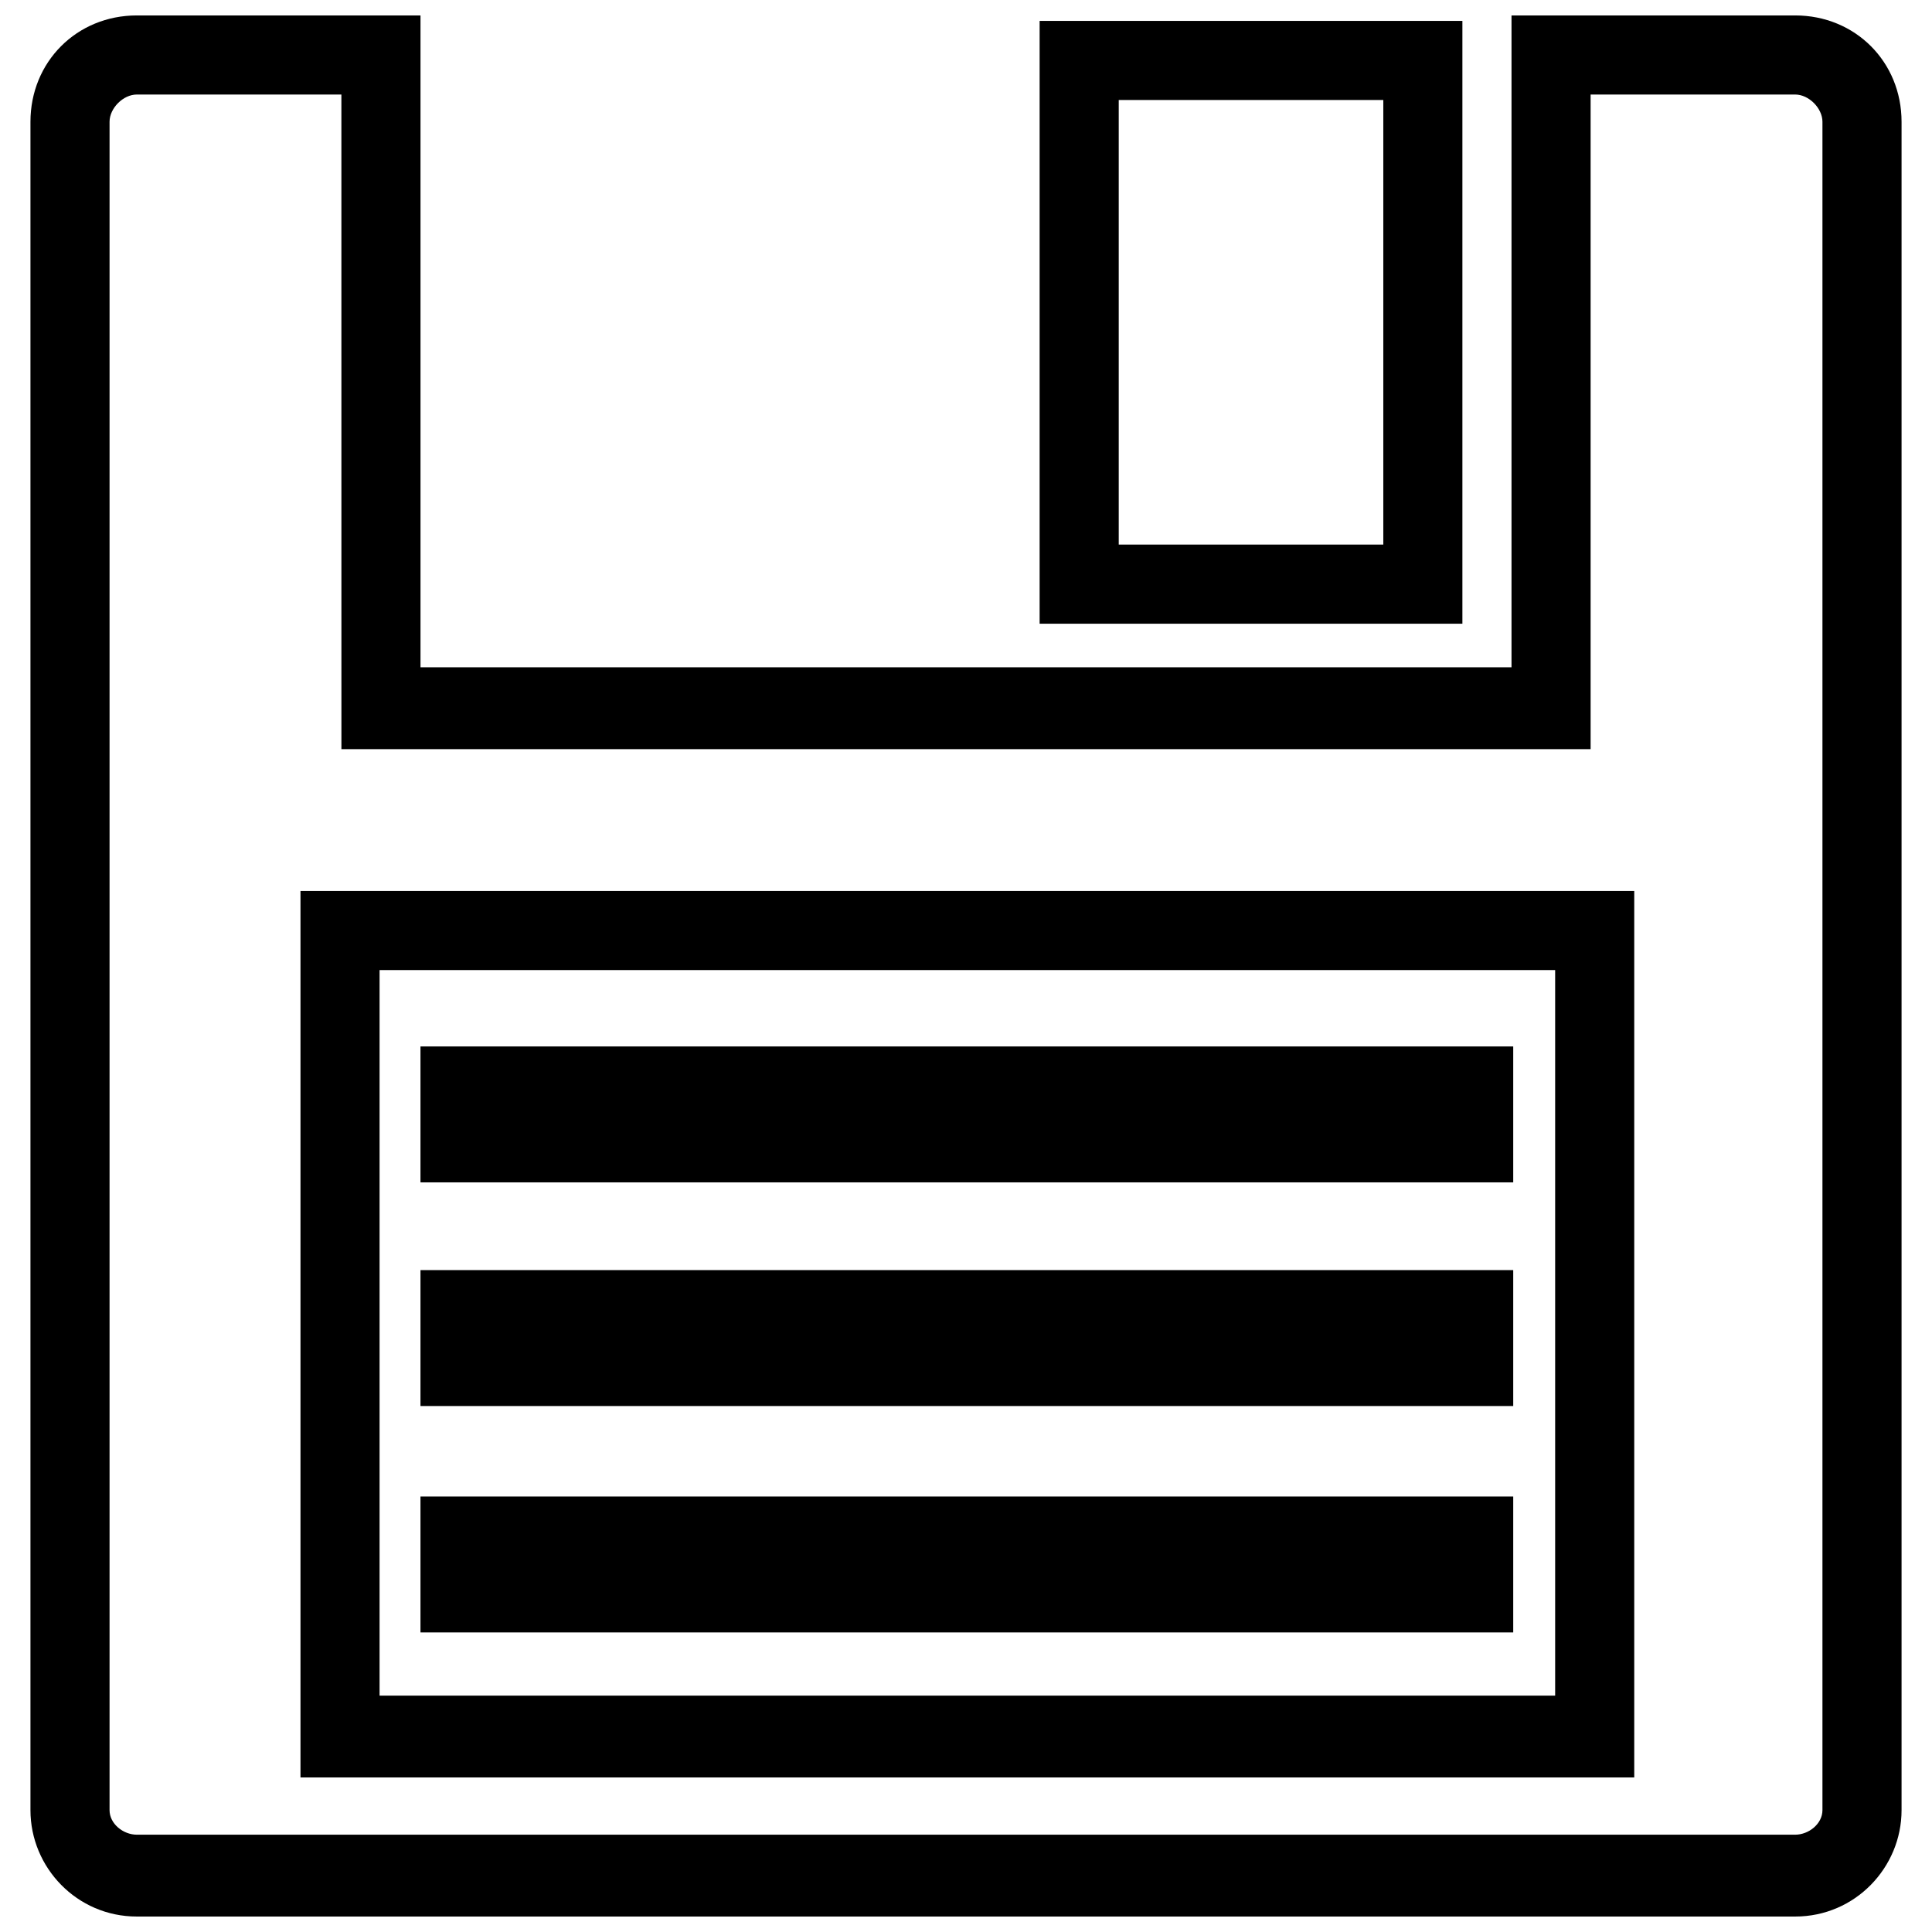
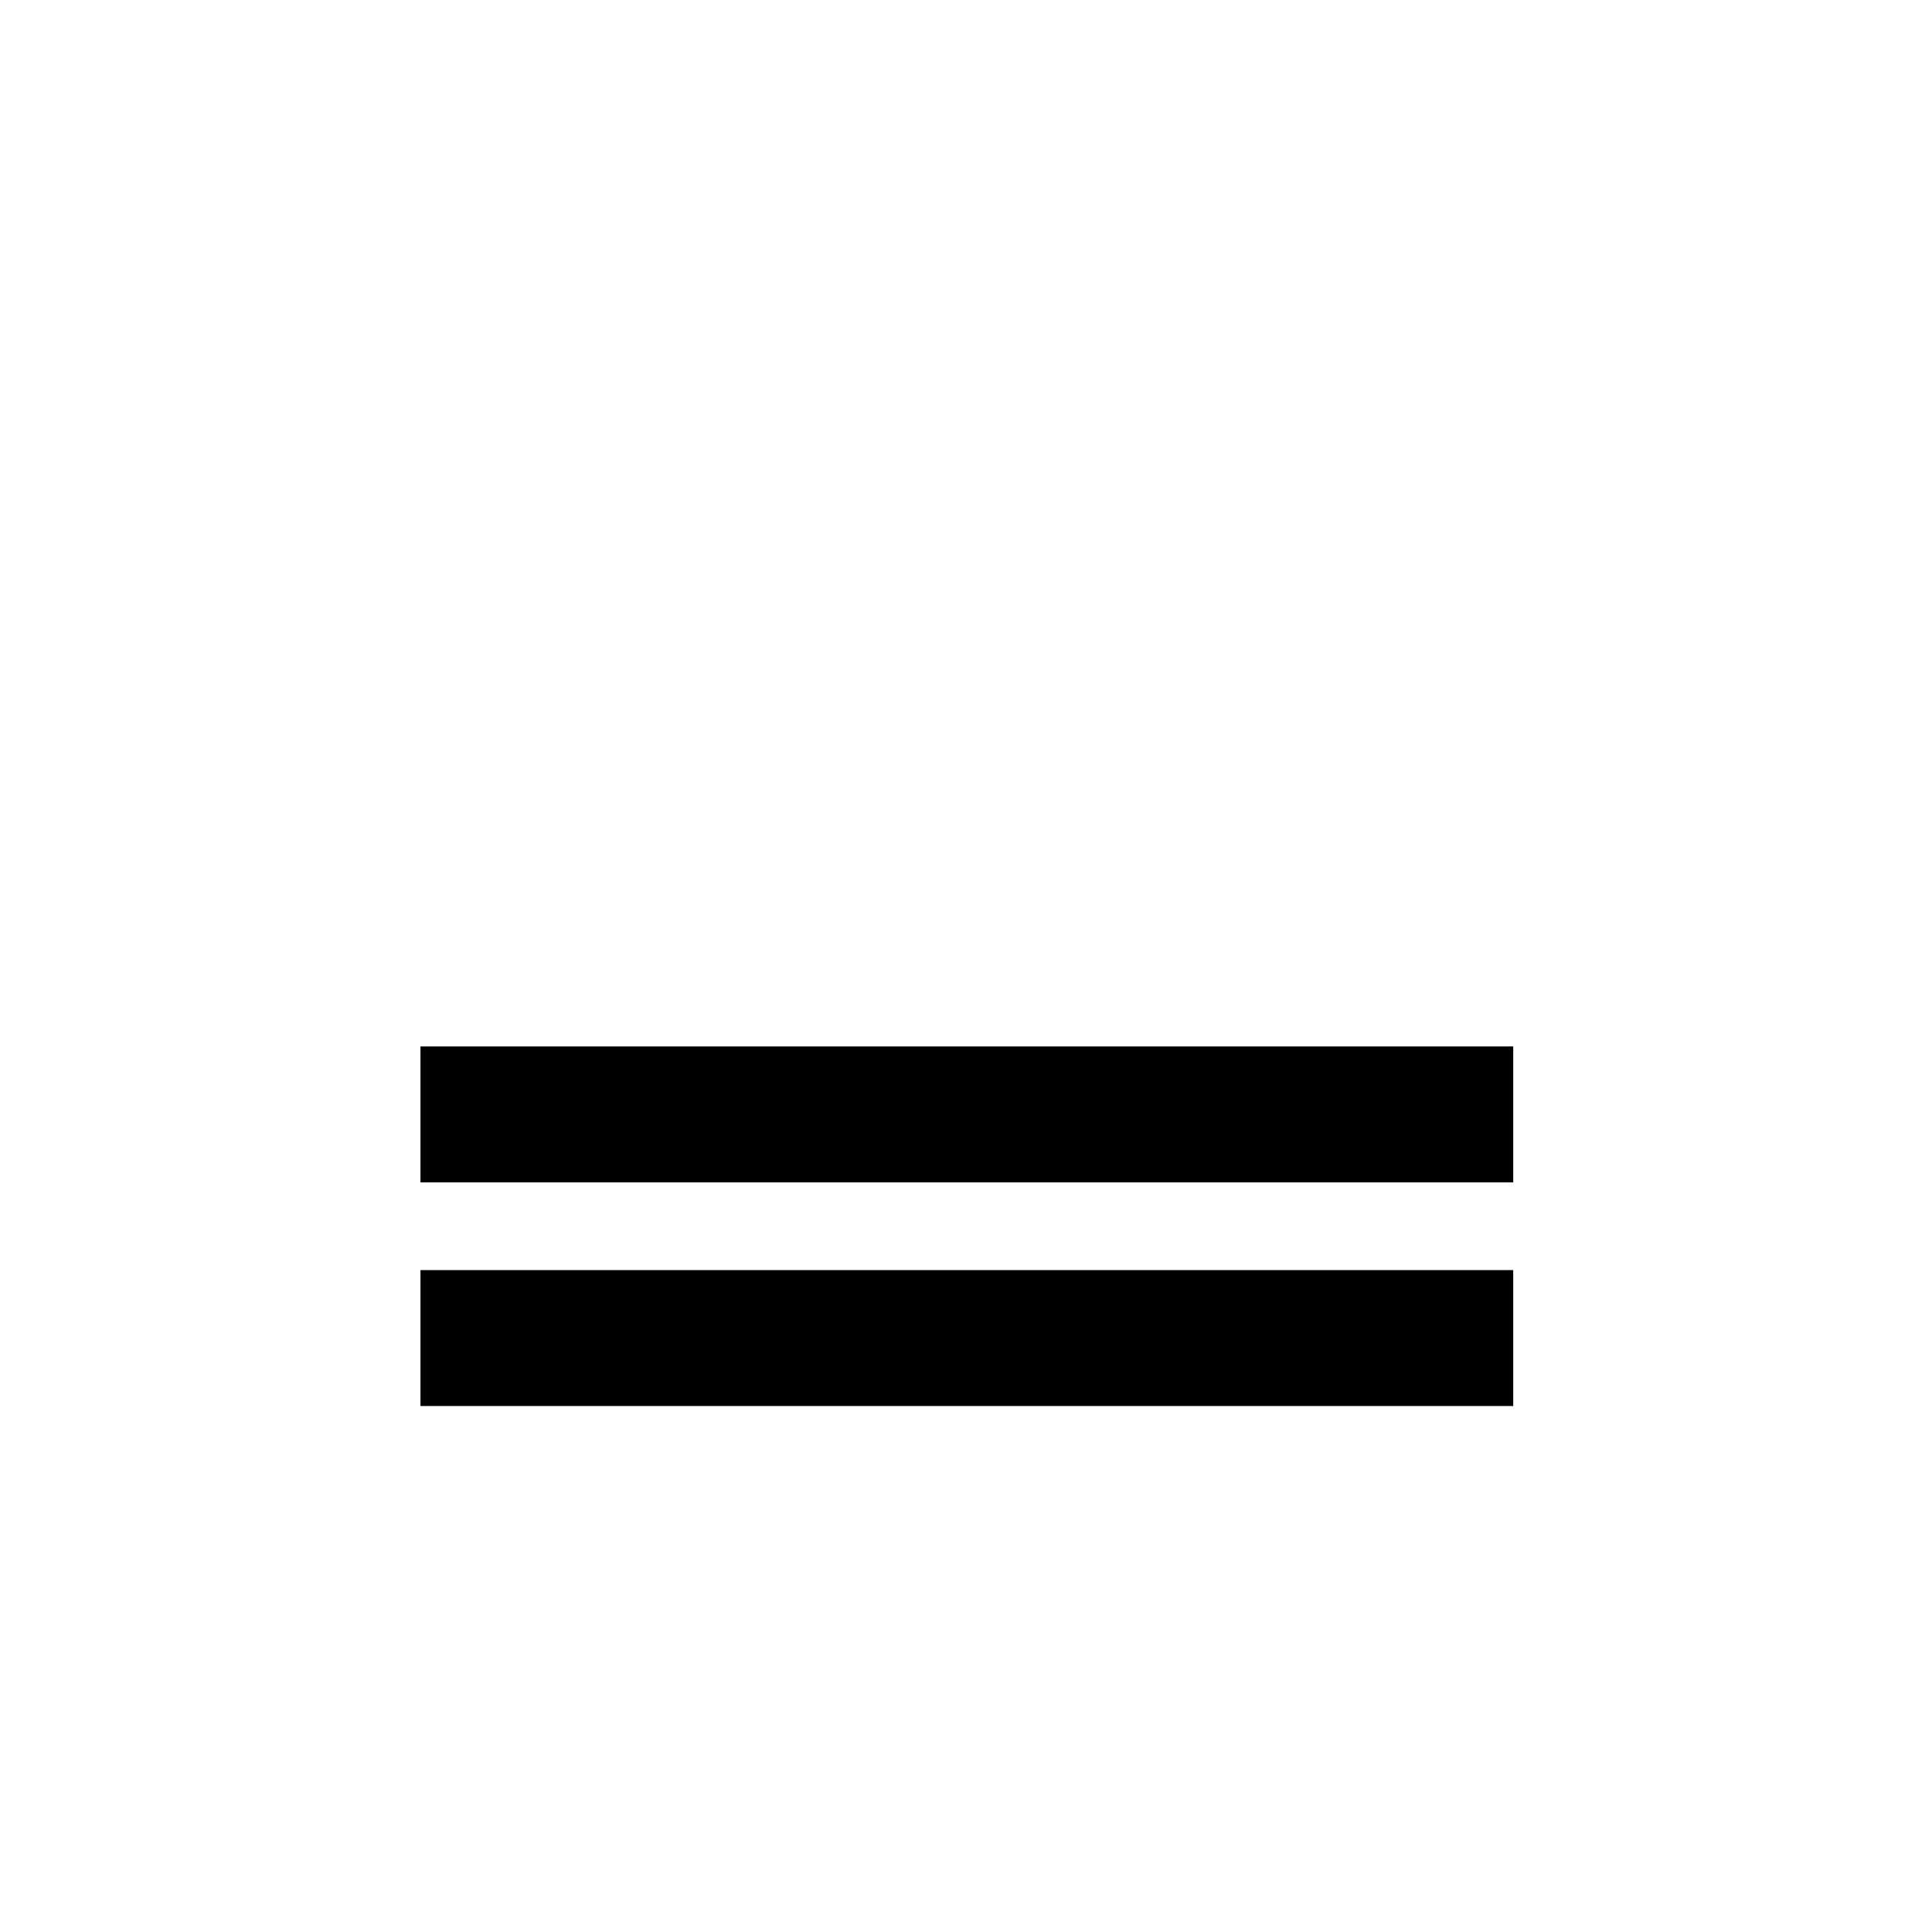
<svg xmlns="http://www.w3.org/2000/svg" width="800px" height="800px" version="1.1" viewBox="144 144 512 512">
  <defs>
    <clipPath id="a">
-       <path d="m152 148.09h496v503.81h-496z" />
-     </clipPath>
+       </clipPath>
  </defs>
  <g clip-path="url(#a)">
-     <path d="m180.26 148.09h75.176v172.75h289.13v-172.75h75.176c15.902 0 28.191 12.289 28.191 28.191v447.43c0 15.18-12.289 28.191-28.191 28.191h-439.48c-15.902 0-28.191-13.012-28.191-28.191v-447.43c0-15.902 12.289-28.191 28.191-28.191zm54.211 20.961h-54.211c-3.613 0-7.227 3.613-7.227 7.227v447.43c0 3.613 3.613 6.504 7.227 6.504h439.48c3.613 0 7.227-2.891 7.227-6.504v-447.43c0-3.613-3.613-7.227-7.227-7.227h-54.211v173.48h-331.05zm342.62 211.07v234.92h-353.46v-234.92zm-20.961 20.961h-311.54v192.27h311.54z" />
-   </g>
+     </g>
  <path d="m255.43 421.32h289.59v36.02h-289.59z" fill-rule="evenodd" />
  <path d="m255.43 480.59h289.59v36.02h-289.59z" fill-rule="evenodd" />
-   <path d="m255.43 540.59h289.59v36.02h-289.59z" fill-rule="evenodd" />
-   <path d="m531.55 149.54v159.75h-112.04v-159.75zm-20.961 20.961h-70.113v117.82h70.113z" />
+   <path d="m255.43 540.59h289.59h-289.59z" fill-rule="evenodd" />
</svg>